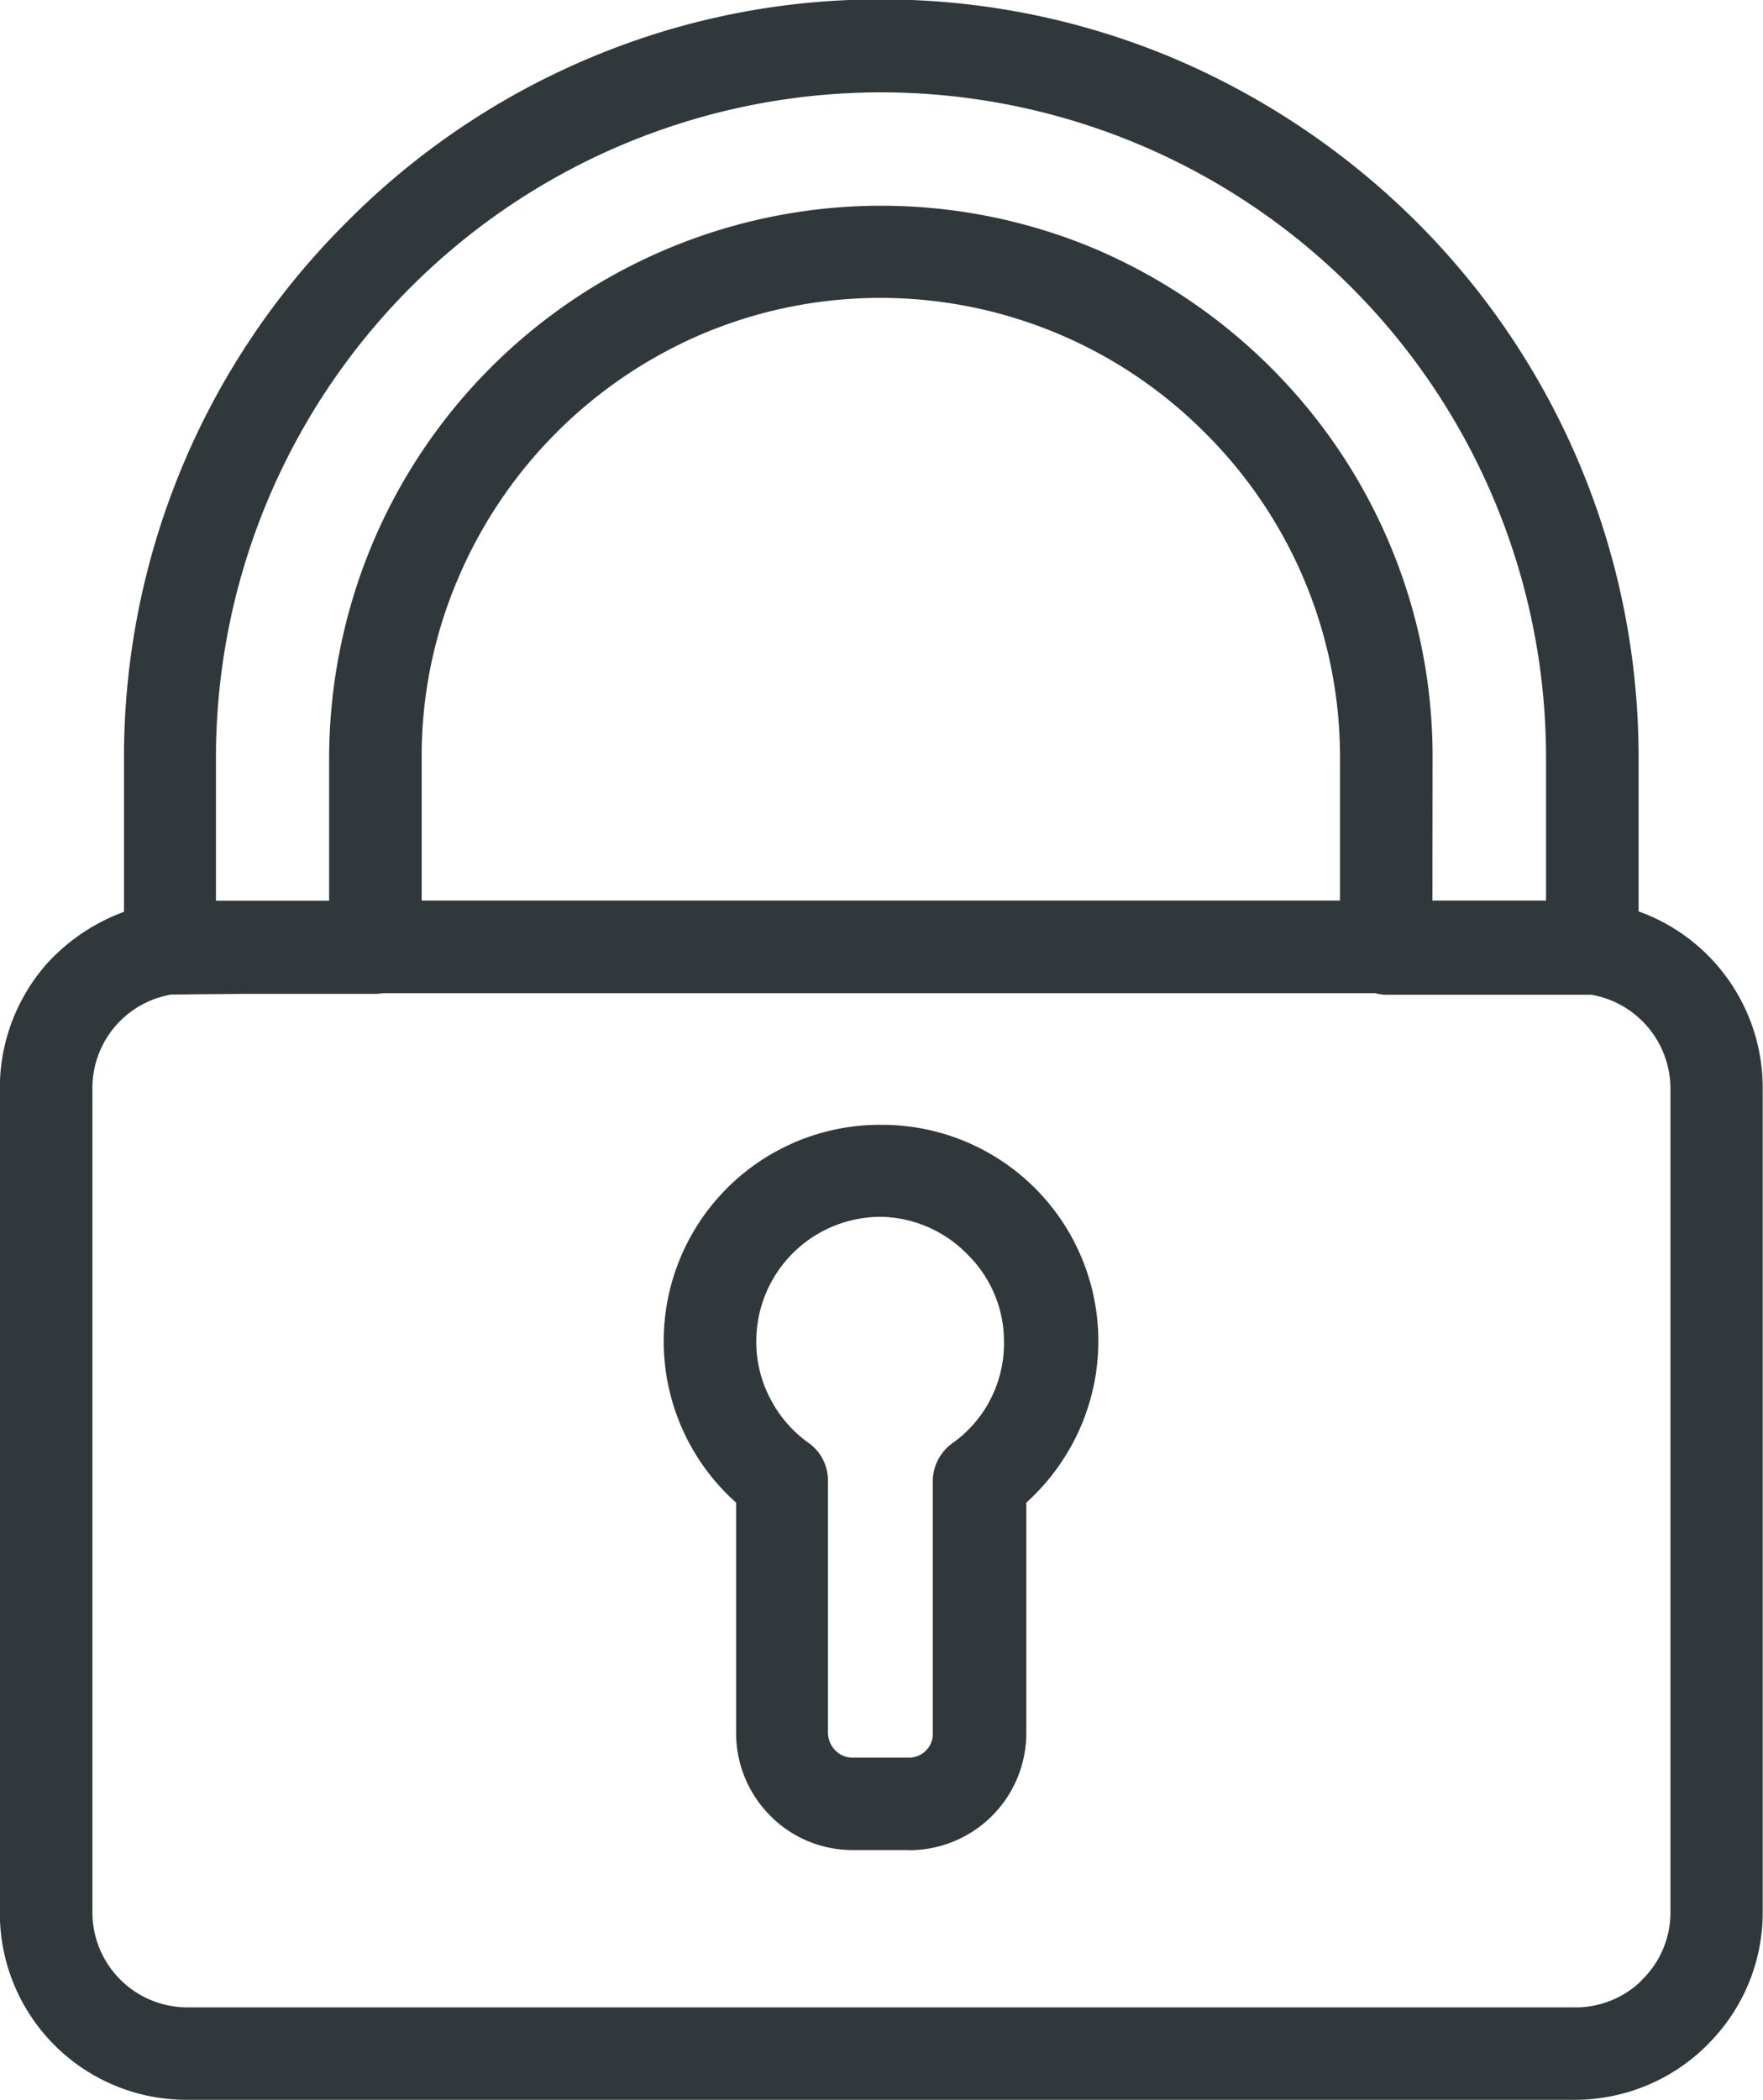
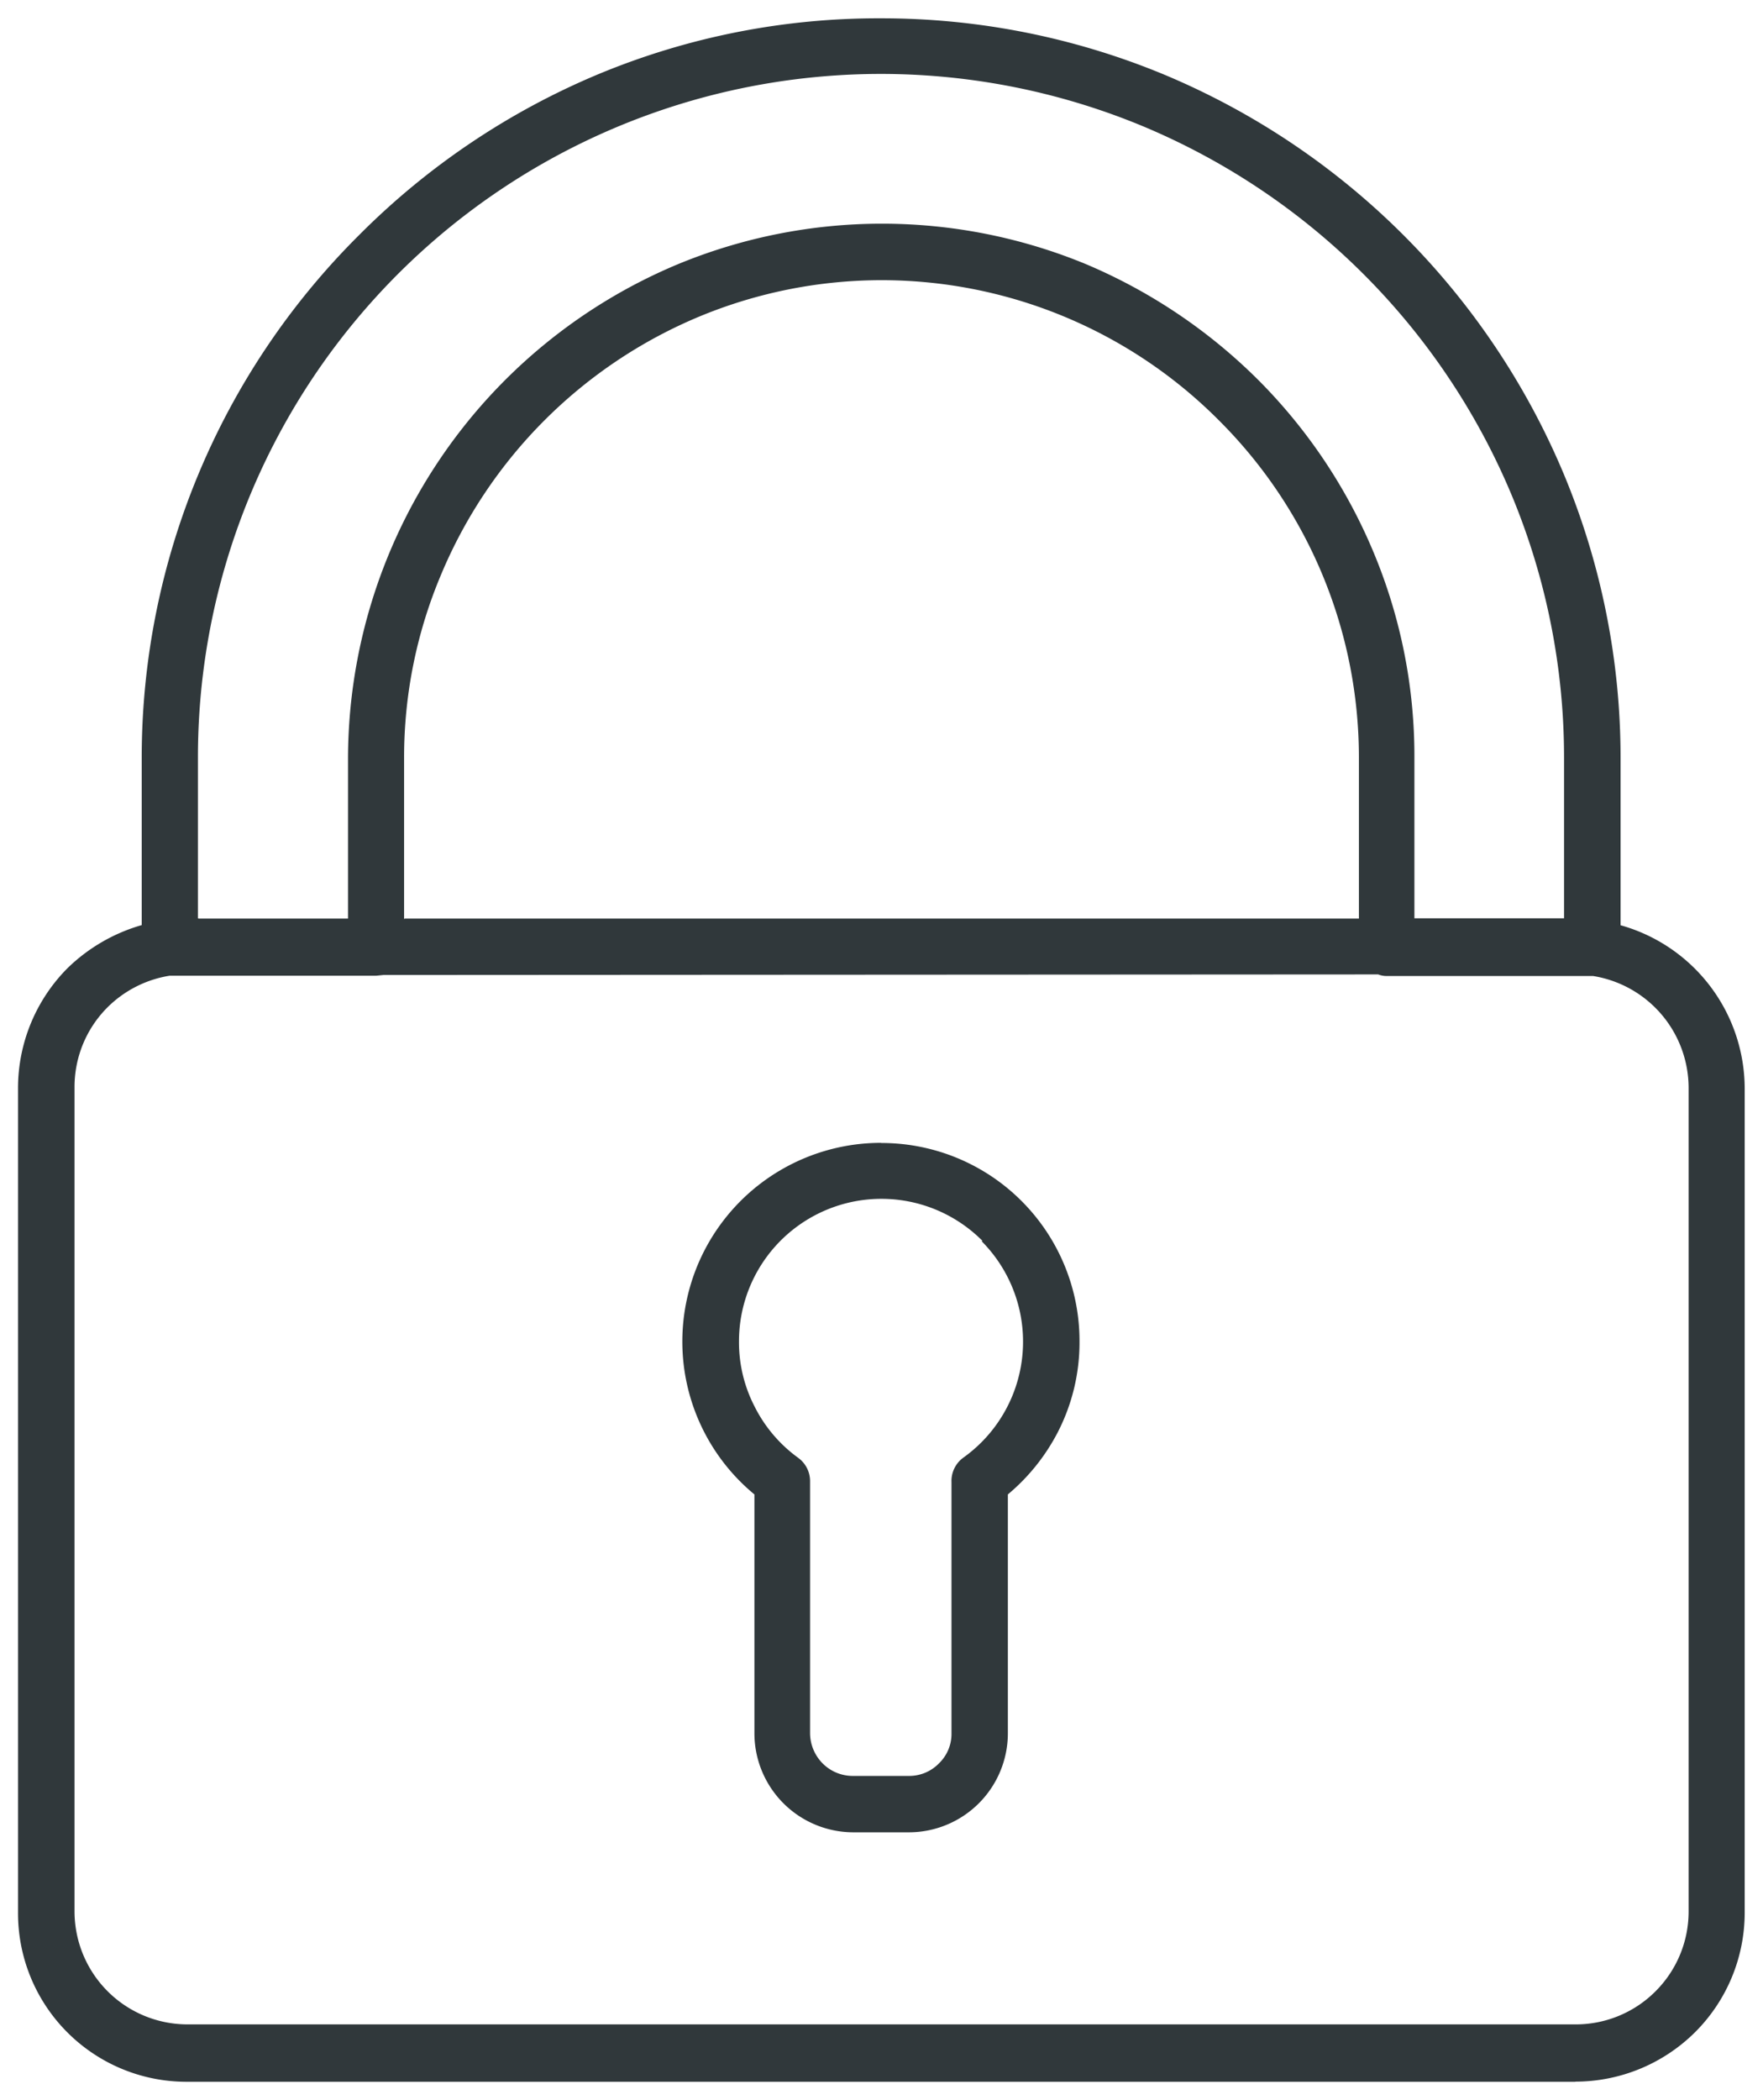
<svg xmlns="http://www.w3.org/2000/svg" width="12.229" height="14.561" viewBox="0 0 12.229 14.561">
  <g transform="translate(-206.789 -21.875)">
    <path d="M83.021,248.845H73.393a1.169,1.169,0,0,1-1.174-1.174v-5.715a1.18,1.18,0,0,1,.342-.832h0v0a1.22,1.22,0,0,1,.516-.3v-1.163a5.108,5.108,0,0,1,1.508-3.622,5.135,5.135,0,0,1,1.663-1.117,5.059,5.059,0,0,1,1.959-.386,5.112,5.112,0,0,1,1.959.389,5.165,5.165,0,0,1,2.78,2.783,5.112,5.112,0,0,1,.389,1.959l0,1.158a1.178,1.178,0,0,1,.861,1.133v5.715a1.171,1.171,0,0,1-.345.829v0a1.18,1.18,0,0,1-.832.342Zm-4.813-6.511a1.378,1.378,0,0,0-1.381,1.378,1.374,1.374,0,0,0,.5,1.06v1.658a.687.687,0,0,0,.685.685H78.4a.687.687,0,0,0,.685-.685h0v-1.658a1.4,1.4,0,0,0,.345-.429,1.359,1.359,0,0,0,.152-.63,1.373,1.373,0,0,0-1.378-1.378Zm.7.679a.988.988,0,0,0-1.688.7.97.97,0,0,0,.109.451.983.983,0,0,0,.3.353h0a.2.2,0,0,1,.084.16l0,1.753a.3.3,0,0,0,.087.207.294.294,0,0,0,.209.087H78.4a.287.287,0,0,0,.207-.087.283.283,0,0,0,.087-.207h0v-1.742a.2.2,0,0,1,.082-.171.988.988,0,0,0,.128-1.5Zm-5.435-2.234h1.035v-1.12a3.722,3.722,0,0,1,2.291-3.419,3.707,3.707,0,0,1,2.826,0,3.768,3.768,0,0,1,1.2.807,3.717,3.717,0,0,1,.8,1.2,3.662,3.662,0,0,1,.28,1.413v1.117h1.038v-1.114a4.736,4.736,0,0,0-.359-1.81,4.761,4.761,0,0,0-2.568-2.571,4.737,4.737,0,0,0-6.549,4.375v1.12Zm1.427,0h6.62v-1.117a3.3,3.3,0,0,0-.97-2.337,3.3,3.3,0,0,0-3.6-.723,3.331,3.331,0,0,0-1.8,1.8,3.254,3.254,0,0,0-.253,1.261v1.12Zm-.147.391-.049.005h-.856l-.035,0H73.76v0h-.489a.787.787,0,0,0-.432.22h0a.78.78,0,0,0-.228.554v5.715a.784.784,0,0,0,.783.783h9.628a.781.781,0,0,0,.554-.228v0a.781.781,0,0,0,.231-.552v-5.715a.787.787,0,0,0-.663-.775H81.714a.154.154,0,0,1-.06-.011Z" transform="translate(134.695 -212.534)" fill="#30383b" fill-rule="evenodd" />
-     <path d="M83.021,248.97H73.393a1.294,1.294,0,0,1-1.3-1.3v-5.715a1.3,1.3,0,0,1,.345-.884h0l.008-.008.025-.026.04-.037a1.356,1.356,0,0,1,.443-.268v-1.072a5.232,5.232,0,0,1,1.545-3.711,5.231,5.231,0,0,1,1.7-1.144,5.165,5.165,0,0,1,1.988-.4h.021a5.216,5.216,0,0,1,2.007.4,5.35,5.35,0,0,1,1.706,1.144,5.24,5.24,0,0,1,1.539,3.714l0,1.066a1.3,1.3,0,0,1,.861,1.225v5.715a1.288,1.288,0,0,1-.345.879v0l-.037.039A1.3,1.3,0,0,1,83.021,248.97Zm-10.405-7.722a1.051,1.051,0,0,0-.272.708v5.715a1.044,1.044,0,0,0,1.049,1.049h9.628a1.052,1.052,0,0,0,.72-.284l.023-.025a1.041,1.041,0,0,0,.309-.741v-5.715a1.059,1.059,0,0,0-.309-.743,1.045,1.045,0,0,0-.461-.269l-.092-.025,0-1.253a4.99,4.99,0,0,0-1.466-3.537,5.1,5.1,0,0,0-1.626-1.09,4.968,4.968,0,0,0-1.911-.379h-.02a4.916,4.916,0,0,0-1.892.376,5.071,5.071,0,0,0-2.712,2.712,4.92,4.92,0,0,0-.382,1.912v1.258l-.092.025a1.088,1.088,0,0,0-.425.233v.07Zm10.405,7.33H73.393a.909.909,0,0,1-.908-.908v-5.715a.907.907,0,0,1,.767-.9h.382l.212-.005H74.7l.056-.005H81.68l.024.01h1.458a.912.912,0,0,1,.77.9v5.715a.9.9,0,0,1-.231.6v0l-.037.039A.9.9,0,0,1,83.021,248.579Zm-9.741-7.272a.657.657,0,0,0-.545.65v5.715a.659.659,0,0,0,.658.658h9.628a.655.655,0,0,0,.443-.17l.023-.024a.652.652,0,0,0,.194-.463v-5.715a.662.662,0,0,0-.548-.65h-1.42a.29.29,0,0,1-.081-.011H74.759l-.056.005h-.818v0l-.125,0Zm5.124,5.932H78.01a.8.8,0,0,1-.576-.241.81.81,0,0,1-.234-.568v-1.6a1.5,1.5,0,0,1,1.008-2.62,1.5,1.5,0,0,1,1.336,2.191,1.524,1.524,0,0,1-.331.429v1.6a.812.812,0,0,1-.81.81Zm-.2-4.78a1.252,1.252,0,0,0-.8,2.216l.045.038v1.717a.559.559,0,0,0,.162.393.552.552,0,0,0,.4.167H78.4a.562.562,0,0,0,.56-.56v-1.717l.045-.038a1.267,1.267,0,0,0,.314-.391,1.242,1.242,0,0,0,.138-.572,1.248,1.248,0,0,0-1.253-1.253Zm.2,4.389H78.01a.418.418,0,0,1-.3-.124.428.428,0,0,1-.124-.295l0-1.753a.07.07,0,0,0-.03-.057,1.113,1.113,0,0,1-.345-.4,1.091,1.091,0,0,1-.123-.509,1.113,1.113,0,0,1,1.9-.787,1.092,1.092,0,0,1,.325.788,1.1,1.1,0,0,1-.467.9.08.08,0,0,0-.03.065v1.747a.405.405,0,0,1-.124.295A.411.411,0,0,1,78.4,246.847Zm-.2-4a.863.863,0,0,0-.864.864.844.844,0,0,0,.095.393.861.861,0,0,0,.265.309.318.318,0,0,1,.137.263l0,1.753a.18.18,0,0,0,.053.12.167.167,0,0,0,.119.048H78.4a.162.162,0,0,0,.116-.048l0,0a.158.158,0,0,0,.048-.116v-1.74a.328.328,0,0,1,.132-.273l0,0a.847.847,0,0,0,.362-.7.844.844,0,0,0-.251-.61A.858.858,0,0,0,78.209,242.847Zm4.864-1.943H81.785v-1.242a3.534,3.534,0,0,0-.27-1.365,3.574,3.574,0,0,0-.777-1.161,3.626,3.626,0,0,0-1.161-.78,3.582,3.582,0,0,0-2.73,0,3.581,3.581,0,0,0-2.214,3.3V240.9H73.347v-1.245a4.86,4.86,0,0,1,6.722-4.491,4.865,4.865,0,0,1,3,4.5Zm-1.038-.25h.788v-.989a4.613,4.613,0,1,0-9.226-.005v.995h.785v-.995a3.866,3.866,0,0,1,.292-1.461,3.829,3.829,0,0,1,5-2.073,3.877,3.877,0,0,1,1.242.834,3.822,3.822,0,0,1,.831,1.242,3.782,3.782,0,0,1,.289,1.461Zm-.391.25h-6.87v-1.245a3.366,3.366,0,0,1,.262-1.309,3.456,3.456,0,0,1,1.864-1.863,3.418,3.418,0,0,1,3.738.75,3.421,3.421,0,0,1,1.006,2.426Zm-6.62-.25h6.37v-.992a3.171,3.171,0,0,0-.933-2.248,3.177,3.177,0,0,0-3.465-.7,3.206,3.206,0,0,0-1.729,1.729,3.118,3.118,0,0,0-.243,1.213Z" transform="translate(134.695 -212.534)" fill="#30383b" />
  </g>
</svg>